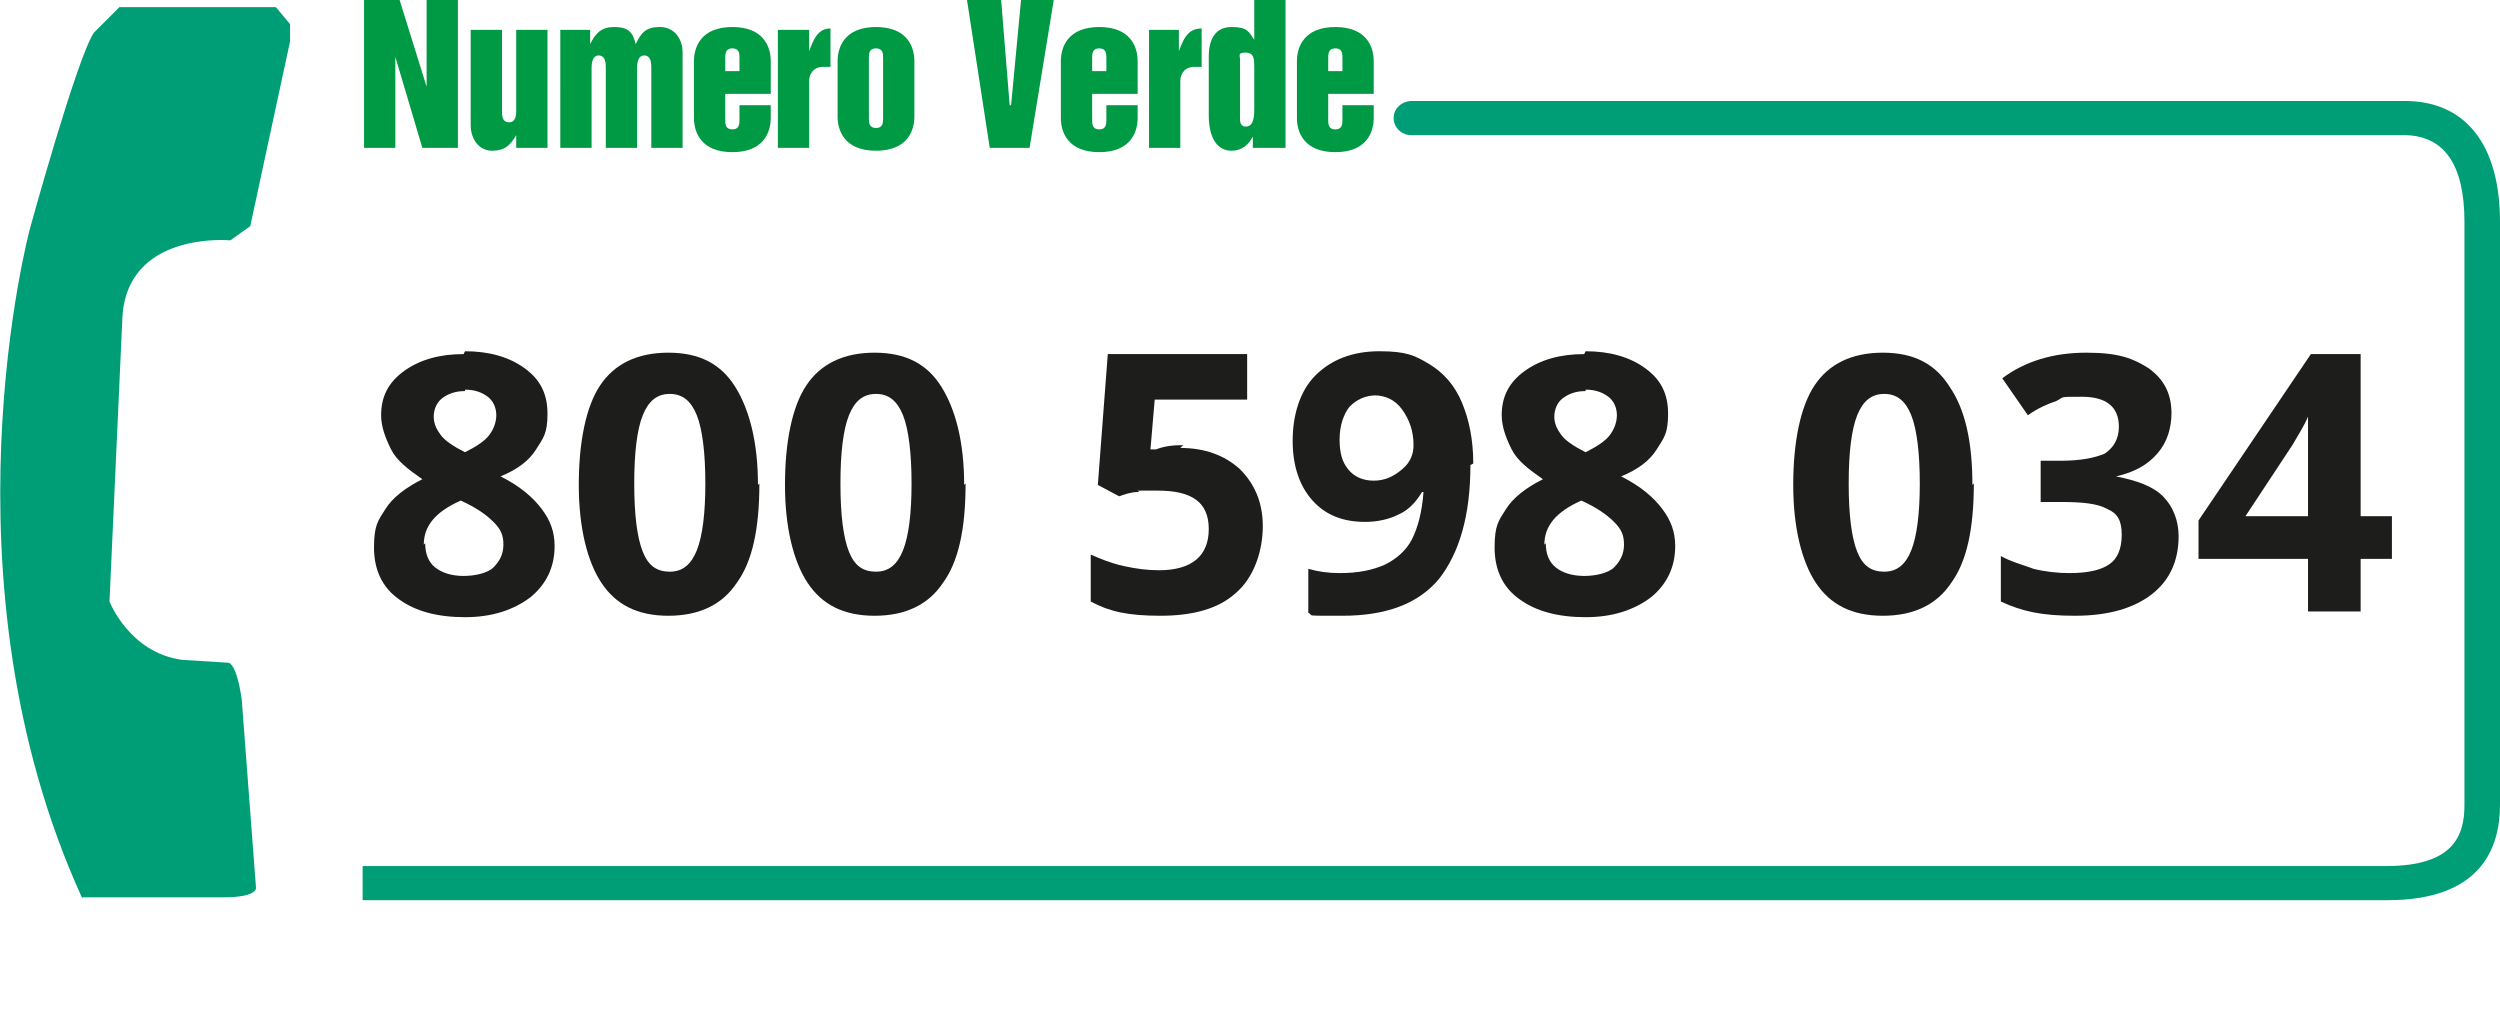
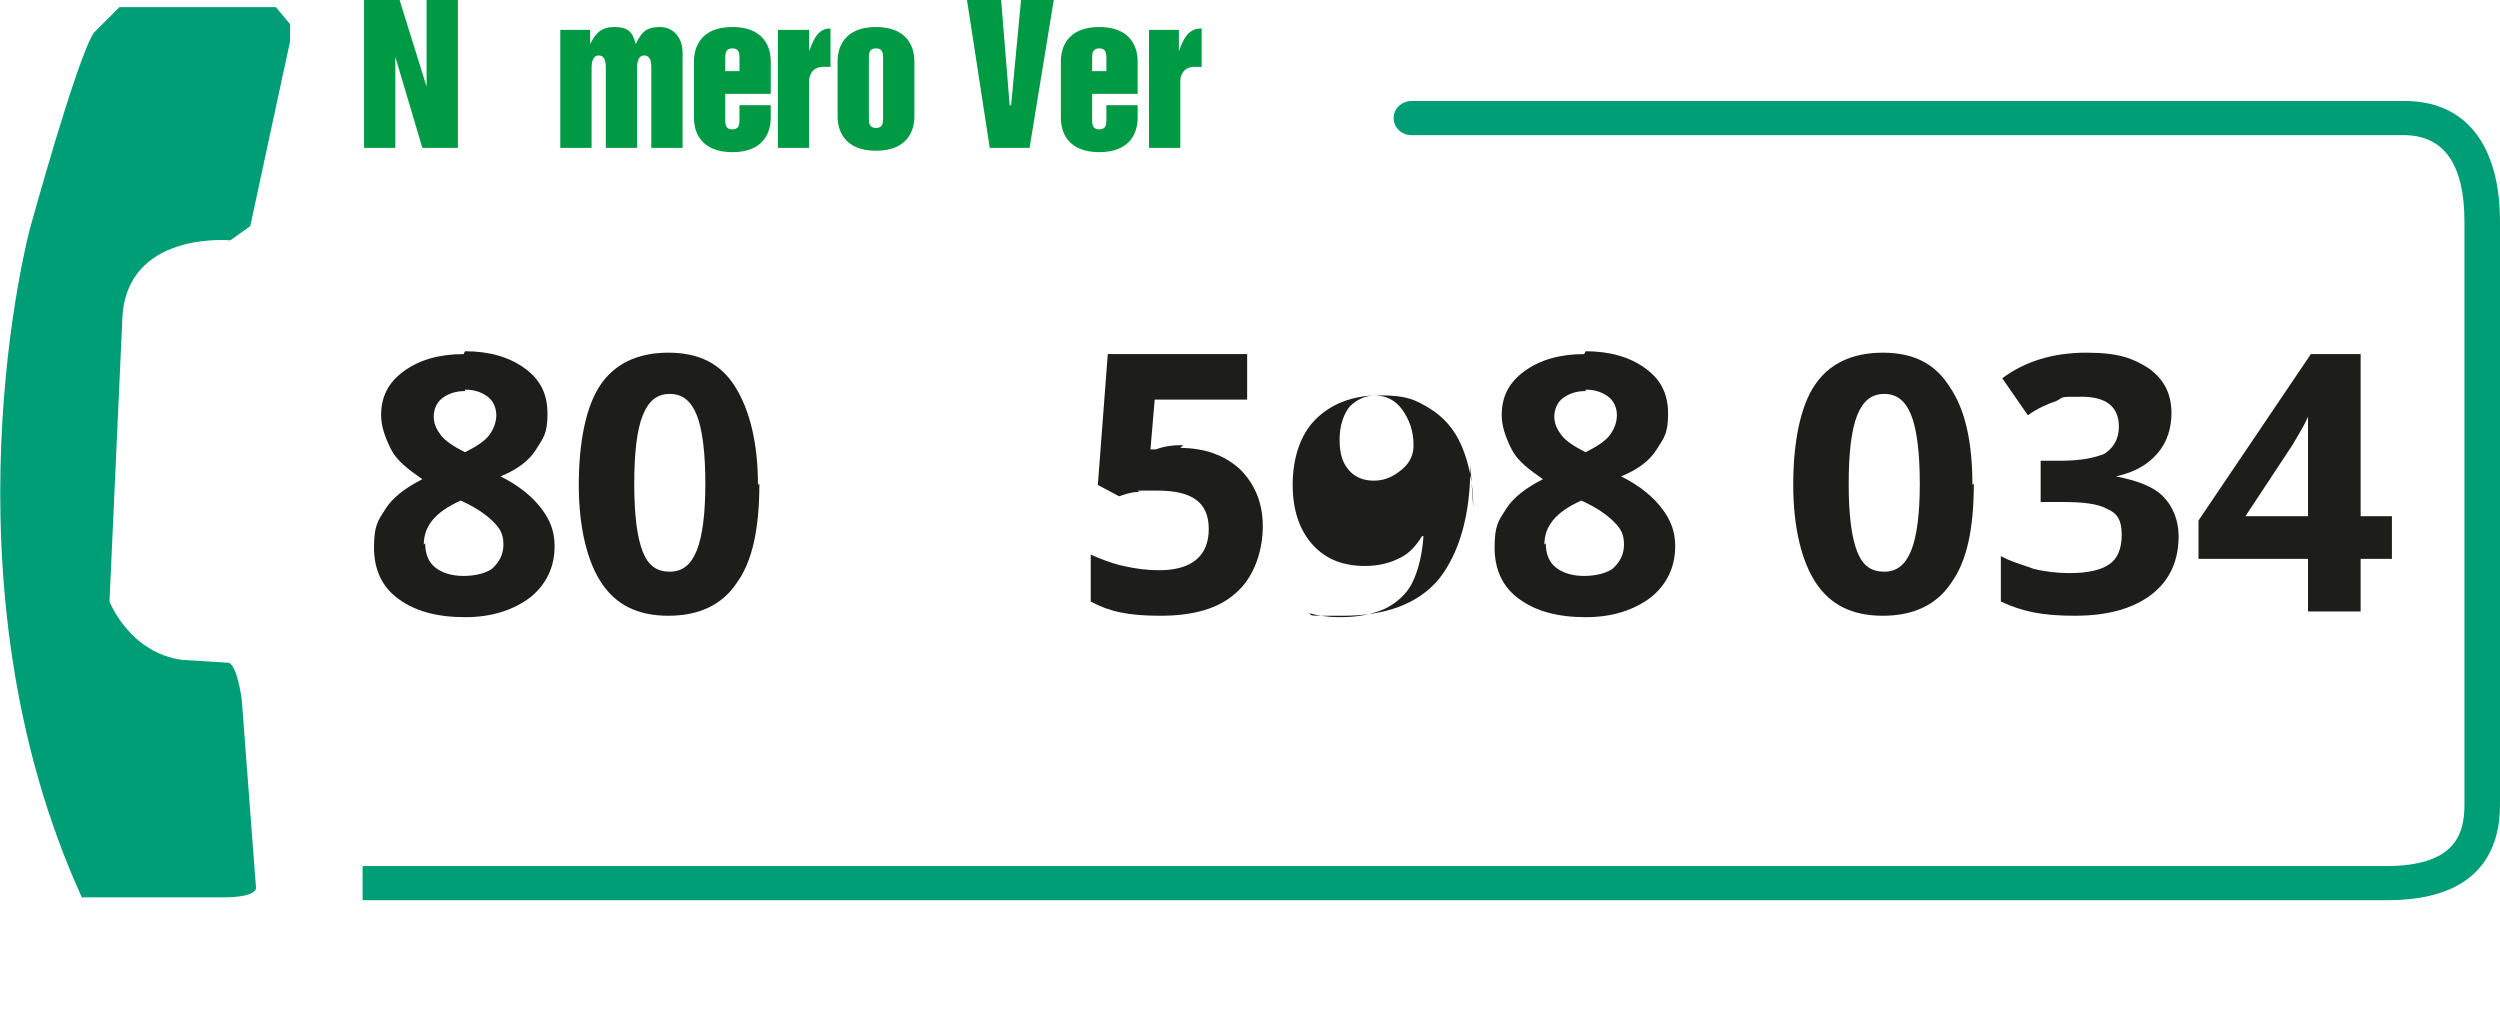
<svg xmlns="http://www.w3.org/2000/svg" id="Livello_2" viewBox="0 0 175.8 71.4">
  <defs>
    <style>      .st0 {        fill: #094;      }      .st0, .st1 {        fill-rule: evenodd;      }      .st2 {        isolation: isolate;      }      .st3 {        fill: #1d1d1b;      }      .st1 {        fill: #009e76;      }    </style>
  </defs>
  <g id="Livello_1-2">
    <g>
      <polygon class="st0" points="25.6 0 28.1 0 30 6.1 30 6.1 30 0 32.2 0 32.2 10.4 29.7 10.4 27.8 4 27.8 4 27.8 10.4 25.6 10.4 25.6 0 25.6 0" />
-       <path class="st0" d="M38.4,10.4h-2.1v-.9h0c-.4.7-.8,1.1-1.7,1.1s-1.5-.8-1.5-1.8V2.1h2.2v5.7c0,.3,0,.8.5.8s.5-.6.5-.8V2.1h2.2v8.3h0Z" />
      <path class="st0" d="M39.4,2.1h2.1v1h0c.4-.8.8-1.2,1.7-1.2s1.3.3,1.5,1.2c.4-.8.7-1.2,1.7-1.2s1.6.8,1.6,1.8v6.7h-2.2v-5.6c0-.3,0-.9-.5-.9s-.5.7-.5.9v5.6h-2.2v-5.6c0-.3,0-.9-.5-.9s-.5.7-.5.9v5.6h-2.2V2.1h0Z" />
      <path class="st0" d="M54.9,2.1h2v1.5h0c.3-.8.6-1.6,1.5-1.6v2.7h-.5c-.7,0-1,.5-1,1v4.7h-2.2V2.1h0Z" />
      <polygon class="st0" points="68 0 70.4 0 71 7.4 71.1 7.4 71.8 0 74.1 0 72.4 10.4 69.6 10.4 68 0 68 0" />
      <path class="st0" d="M80.8,2.1h2.1v1.5h0c.3-.8.6-1.6,1.6-1.6v2.7h-.5c-.7,0-1,.5-1,1v4.7h-2.2V2.1h0Z" />
      <path class="st0" d="M48.8,4.3c0-1,.5-2.4,2.7-2.4s2.7,1.4,2.7,2.4v2.3h-3.2v1.8c0,.3,0,.7.5.7s.5-.4.5-.7v-1h2.2v.9c0,1-.5,2.4-2.7,2.4s-2.7-1.4-2.7-2.4v-3.9h0ZM51,5h1v-.9c0-.3,0-.7-.5-.7s-.5.4-.5.7v.9h0Z" />
      <path class="st0" d="M58.9,4.3c0-1,.5-2.4,2.7-2.4s2.7,1.4,2.7,2.4v3.9c0,1-.5,2.4-2.7,2.4s-2.7-1.4-2.7-2.4v-3.9h0ZM61.1,8.3c0,.3,0,.7.5.7s.5-.4.5-.7v-4.2c0-.3,0-.7-.5-.7s-.5.4-.5.7v4.2h0Z" />
-       <path class="st0" d="M90.3,10.4h-2.2v-.8h0c-.3.6-.8,1-1.5,1-1,0-1.6-.9-1.6-2.5v-4.1c0-1.3.5-2.1,1.6-2.1s1.2.3,1.6.9h0V0h2.2v10.4h0ZM88.2,4.7c0-.5,0-1-.6-1s-.4.2-.4.5v4.2c0,.4.2.5.4.5.6,0,.6-.8.6-1.3v-2.9h0Z" />
-       <path class="st0" d="M91.2,4.3c0-1,.5-2.4,2.7-2.4s2.7,1.4,2.7,2.4v2.3h-3.2v1.8c0,.3,0,.7.5.7s.5-.4.5-.7v-1h2.2v.9c0,1-.5,2.4-2.7,2.4s-2.7-1.4-2.7-2.4v-3.9h0ZM93.4,5h1v-.9c0-.3,0-.7-.5-.7s-.5.4-.5.7v.9h0Z" />
      <path class="st0" d="M74.6,4.3c0-1,.5-2.4,2.7-2.4s2.7,1.4,2.7,2.4v2.3h-3.2v1.8c0,.3,0,.7.5.7s.5-.4.5-.7v-1h2.2v.9c0,1-.5,2.4-2.7,2.4s-2.7-1.4-2.7-2.4v-3.9h0ZM76.8,5h1v-.9c0-.3,0-.7-.5-.7s-.5.4-.5.7v.9h0Z" />
      <path class="st1" d="M5.8,63.1s7.4,0,9.9,0,2.3-.7,2.3-.7l-1-13.2c-.4-2.8-1-2.6-1-2.6l-3.2-.2c-3.7-.5-5.1-4.1-5.1-4.1l.9-19.8c.2-6.3,7.6-5.6,7.6-5.6l1.4-1,2.8-13v-1.2l-1-1.2h-11c0,0-1.8,1.8-1.8,1.8-1.2,1.8-4.5,13.8-4.5,13.8,0,0-6.6,24.6,3.7,47.1h0Z" />
      <path class="st1" d="M25.5,63.3h142.4c6.5,0,7.9-3.6,7.9-6.7V15.6c0-5.4-2.4-8.5-6.7-8.5h-69.8c-.7,0-1.3.5-1.3,1.2s.6,1.2,1.2,1.2h69.8c2.9,0,4.3,2.1,4.3,6.1v41c0,2.1-.7,4.3-5.5,4.3H25.5v2.4h0Z" />
    </g>
    <g class="st2">
      <path class="st3" d="M32.7,24.7c1.7,0,3.1.4,4.2,1.2,1.1.8,1.6,1.8,1.6,3.2s-.3,1.7-.8,2.5-1.3,1.4-2.5,1.9c1.4.7,2.3,1.5,2.9,2.3.6.8.9,1.6.9,2.6,0,1.5-.6,2.7-1.7,3.6-1.2.9-2.7,1.4-4.6,1.4s-3.5-.4-4.7-1.3c-1.1-.8-1.7-2-1.7-3.6s.3-1.9.8-2.7c.5-.8,1.4-1.5,2.6-2.1-1-.7-1.8-1.3-2.2-2.1s-.7-1.6-.7-2.4c0-1.3.5-2.3,1.6-3.1,1.1-.8,2.5-1.2,4.2-1.2ZM29.9,38.2c0,.7.2,1.3.7,1.7.5.4,1.2.6,2,.6s1.7-.2,2.1-.6.7-.9.7-1.6-.2-1.1-.7-1.6c-.5-.5-1.2-1-2.3-1.5-1.8.8-2.6,1.8-2.6,3.1ZM32.7,27.5c-.7,0-1.2.2-1.6.5-.4.3-.6.8-.6,1.3s.2.9.5,1.3c.3.4.9.8,1.7,1.2.8-.4,1.4-.8,1.7-1.2s.5-.9.5-1.4-.2-1-.6-1.3c-.4-.3-.9-.5-1.6-.5Z" />
      <path class="st3" d="M53.4,34c0,3.2-.5,5.5-1.6,7-1,1.5-2.6,2.3-4.8,2.3s-3.7-.8-4.7-2.3-1.6-3.9-1.6-6.9.5-5.5,1.5-7c1-1.5,2.6-2.3,4.8-2.3s3.7.8,4.7,2.4,1.6,3.9,1.6,6.9ZM44.6,34c0,2.2.2,3.8.6,4.8s1,1.4,1.9,1.4,1.5-.5,1.9-1.5c.4-1,.6-2.6.6-4.7s-.2-3.8-.6-4.8c-.4-1-1-1.5-1.9-1.5s-1.5.5-1.9,1.5c-.4,1-.6,2.6-.6,4.8Z" />
-       <path class="st3" d="M67.9,34c0,3.2-.5,5.5-1.6,7-1,1.5-2.6,2.3-4.8,2.3s-3.7-.8-4.7-2.3-1.6-3.9-1.6-6.9.5-5.5,1.5-7c1-1.5,2.6-2.3,4.8-2.3s3.7.8,4.7,2.4,1.6,3.9,1.6,6.9ZM59.1,34c0,2.2.2,3.8.6,4.8s1,1.4,1.9,1.4,1.5-.5,1.9-1.5c.4-1,.6-2.6.6-4.7s-.2-3.8-.6-4.8c-.4-1-1-1.5-1.9-1.5s-1.5.5-1.9,1.5c-.4,1-.6,2.6-.6,4.8Z" />
      <path class="st3" d="M83,31.5c1.7,0,3.1.5,4.2,1.5,1,1,1.6,2.3,1.6,4s-.6,3.6-1.9,4.7c-1.2,1.1-3,1.6-5.3,1.6s-3.6-.3-4.9-1v-3.3c.7.3,1.4.6,2.3.8.9.2,1.7.3,2.5.3,2.3,0,3.5-1,3.5-2.9s-1.2-2.7-3.6-2.7-.9,0-1.4.1c-.5,0-1,.2-1.3.3l-1.5-.8.7-9.2h9.8v3.2h-6.5l-.3,3.5h.4c.5-.2,1.1-.3,1.9-.3Z" />
-       <path class="st3" d="M103.4,32.7c0,3.6-.8,6.2-2.2,8-1.5,1.8-3.8,2.6-6.8,2.6s-1.9,0-2.4-.2v-3.1c.7.2,1.4.3,2.2.3,1.3,0,2.3-.2,3.2-.6.8-.4,1.5-1,1.9-1.8.4-.8.7-1.9.8-3.3h-.1c-.5.8-1,1.3-1.7,1.6-.6.3-1.4.5-2.3.5-1.6,0-2.8-.5-3.7-1.5-.9-1-1.4-2.4-1.4-4.2s.5-3.5,1.6-4.6c1.1-1.1,2.6-1.7,4.5-1.7s2.5.3,3.5.9,1.8,1.5,2.3,2.7c.5,1.2.8,2.6.8,4.3ZM96.8,27.8c-.8,0-1.4.3-1.9.8-.4.5-.7,1.3-.7,2.3s.2,1.6.6,2.1c.4.5,1,.8,1.8.8s1.4-.3,2-.8.8-1.1.8-1.7c0-1-.3-1.8-.8-2.5-.5-.7-1.2-1-2-1Z" />
+       <path class="st3" d="M103.4,32.7c0,3.6-.8,6.2-2.2,8-1.5,1.8-3.8,2.6-6.8,2.6s-1.9,0-2.4-.2c.7.2,1.4.3,2.2.3,1.3,0,2.3-.2,3.2-.6.8-.4,1.5-1,1.9-1.8.4-.8.7-1.9.8-3.3h-.1c-.5.8-1,1.3-1.7,1.6-.6.3-1.4.5-2.3.5-1.6,0-2.8-.5-3.7-1.5-.9-1-1.4-2.4-1.4-4.2s.5-3.5,1.6-4.6c1.1-1.1,2.6-1.7,4.5-1.7s2.5.3,3.5.9,1.8,1.5,2.3,2.7c.5,1.2.8,2.6.8,4.3ZM96.8,27.8c-.8,0-1.4.3-1.9.8-.4.5-.7,1.3-.7,2.3s.2,1.6.6,2.1c.4.5,1,.8,1.8.8s1.4-.3,2-.8.8-1.1.8-1.7c0-1-.3-1.8-.8-2.5-.5-.7-1.2-1-2-1Z" />
      <path class="st3" d="M111.5,24.7c1.7,0,3.1.4,4.2,1.2,1.1.8,1.6,1.8,1.6,3.2s-.3,1.7-.8,2.5-1.3,1.4-2.5,1.9c1.4.7,2.3,1.5,2.9,2.3.6.8.9,1.6.9,2.6,0,1.5-.6,2.7-1.7,3.6-1.2.9-2.7,1.4-4.6,1.4s-3.5-.4-4.7-1.3c-1.1-.8-1.7-2-1.7-3.6s.3-1.9.8-2.7c.5-.8,1.4-1.5,2.6-2.1-1-.7-1.8-1.3-2.2-2.1s-.7-1.6-.7-2.4c0-1.3.5-2.3,1.6-3.1,1.1-.8,2.5-1.2,4.2-1.2ZM108.7,38.2c0,.7.2,1.3.7,1.7.5.4,1.2.6,2,.6s1.7-.2,2.1-.6.7-.9.7-1.6-.2-1.1-.7-1.6c-.5-.5-1.2-1-2.3-1.5-1.8.8-2.6,1.8-2.6,3.1ZM111.5,27.5c-.7,0-1.2.2-1.6.5-.4.3-.6.8-.6,1.3s.2.9.5,1.3.9.8,1.7,1.2c.8-.4,1.4-.8,1.7-1.2s.5-.9.5-1.4-.2-1-.6-1.3c-.4-.3-.9-.5-1.6-.5Z" />
      <path class="st3" d="M138.8,34c0,3.2-.5,5.5-1.6,7-1,1.5-2.6,2.3-4.8,2.3s-3.7-.8-4.7-2.3-1.6-3.9-1.6-6.9.5-5.5,1.5-7c1-1.5,2.6-2.3,4.8-2.3s3.7.8,4.7,2.4c1.1,1.6,1.6,3.9,1.6,6.9ZM130,34c0,2.2.2,3.8.6,4.8.4,1,1,1.4,1.9,1.4s1.5-.5,1.9-1.5c.4-1,.6-2.6.6-4.7s-.2-3.8-.6-4.8-1-1.5-1.9-1.5-1.5.5-1.9,1.5-.6,2.6-.6,4.8Z" />
      <path class="st3" d="M152.7,29c0,1.1-.3,2.1-1,2.9-.7.8-1.6,1.3-2.9,1.6h0c1.5.3,2.6.7,3.3,1.4.7.7,1.1,1.7,1.1,2.8,0,1.7-.6,3.1-1.9,4.1-1.3,1-3.1,1.5-5.4,1.5s-3.7-.3-5.2-1v-3.2c.7.4,1.5.6,2.3.9.8.2,1.7.3,2.5.3,1.3,0,2.2-.2,2.8-.6.6-.4.9-1.1.9-2.1s-.3-1.5-1-1.8c-.7-.4-1.8-.5-3.3-.5h-1.4v-2.9h1.4c1.4,0,2.4-.2,3.1-.5.6-.4,1-1,1-1.9,0-1.4-.9-2.1-2.6-2.1s-1.2,0-1.8.3c-.6.2-1.3.5-2,1l-1.8-2.6c1.6-1.2,3.6-1.8,5.9-1.8s3.3.4,4.4,1.1c1.1.8,1.6,1.8,1.6,3.2Z" />
      <path class="st3" d="M168.2,39.3h-2.2v3.7h-3.7v-3.7h-7.7v-2.7l7.9-11.7h3.5v11.4h2.2v3ZM162.3,36.3v-3.1c0-.5,0-1.3,0-2.2,0-1,0-1.5,0-1.7h0c-.3.7-.7,1.3-1.1,2l-3.3,5h4.4Z" />
    </g>
  </g>
</svg>